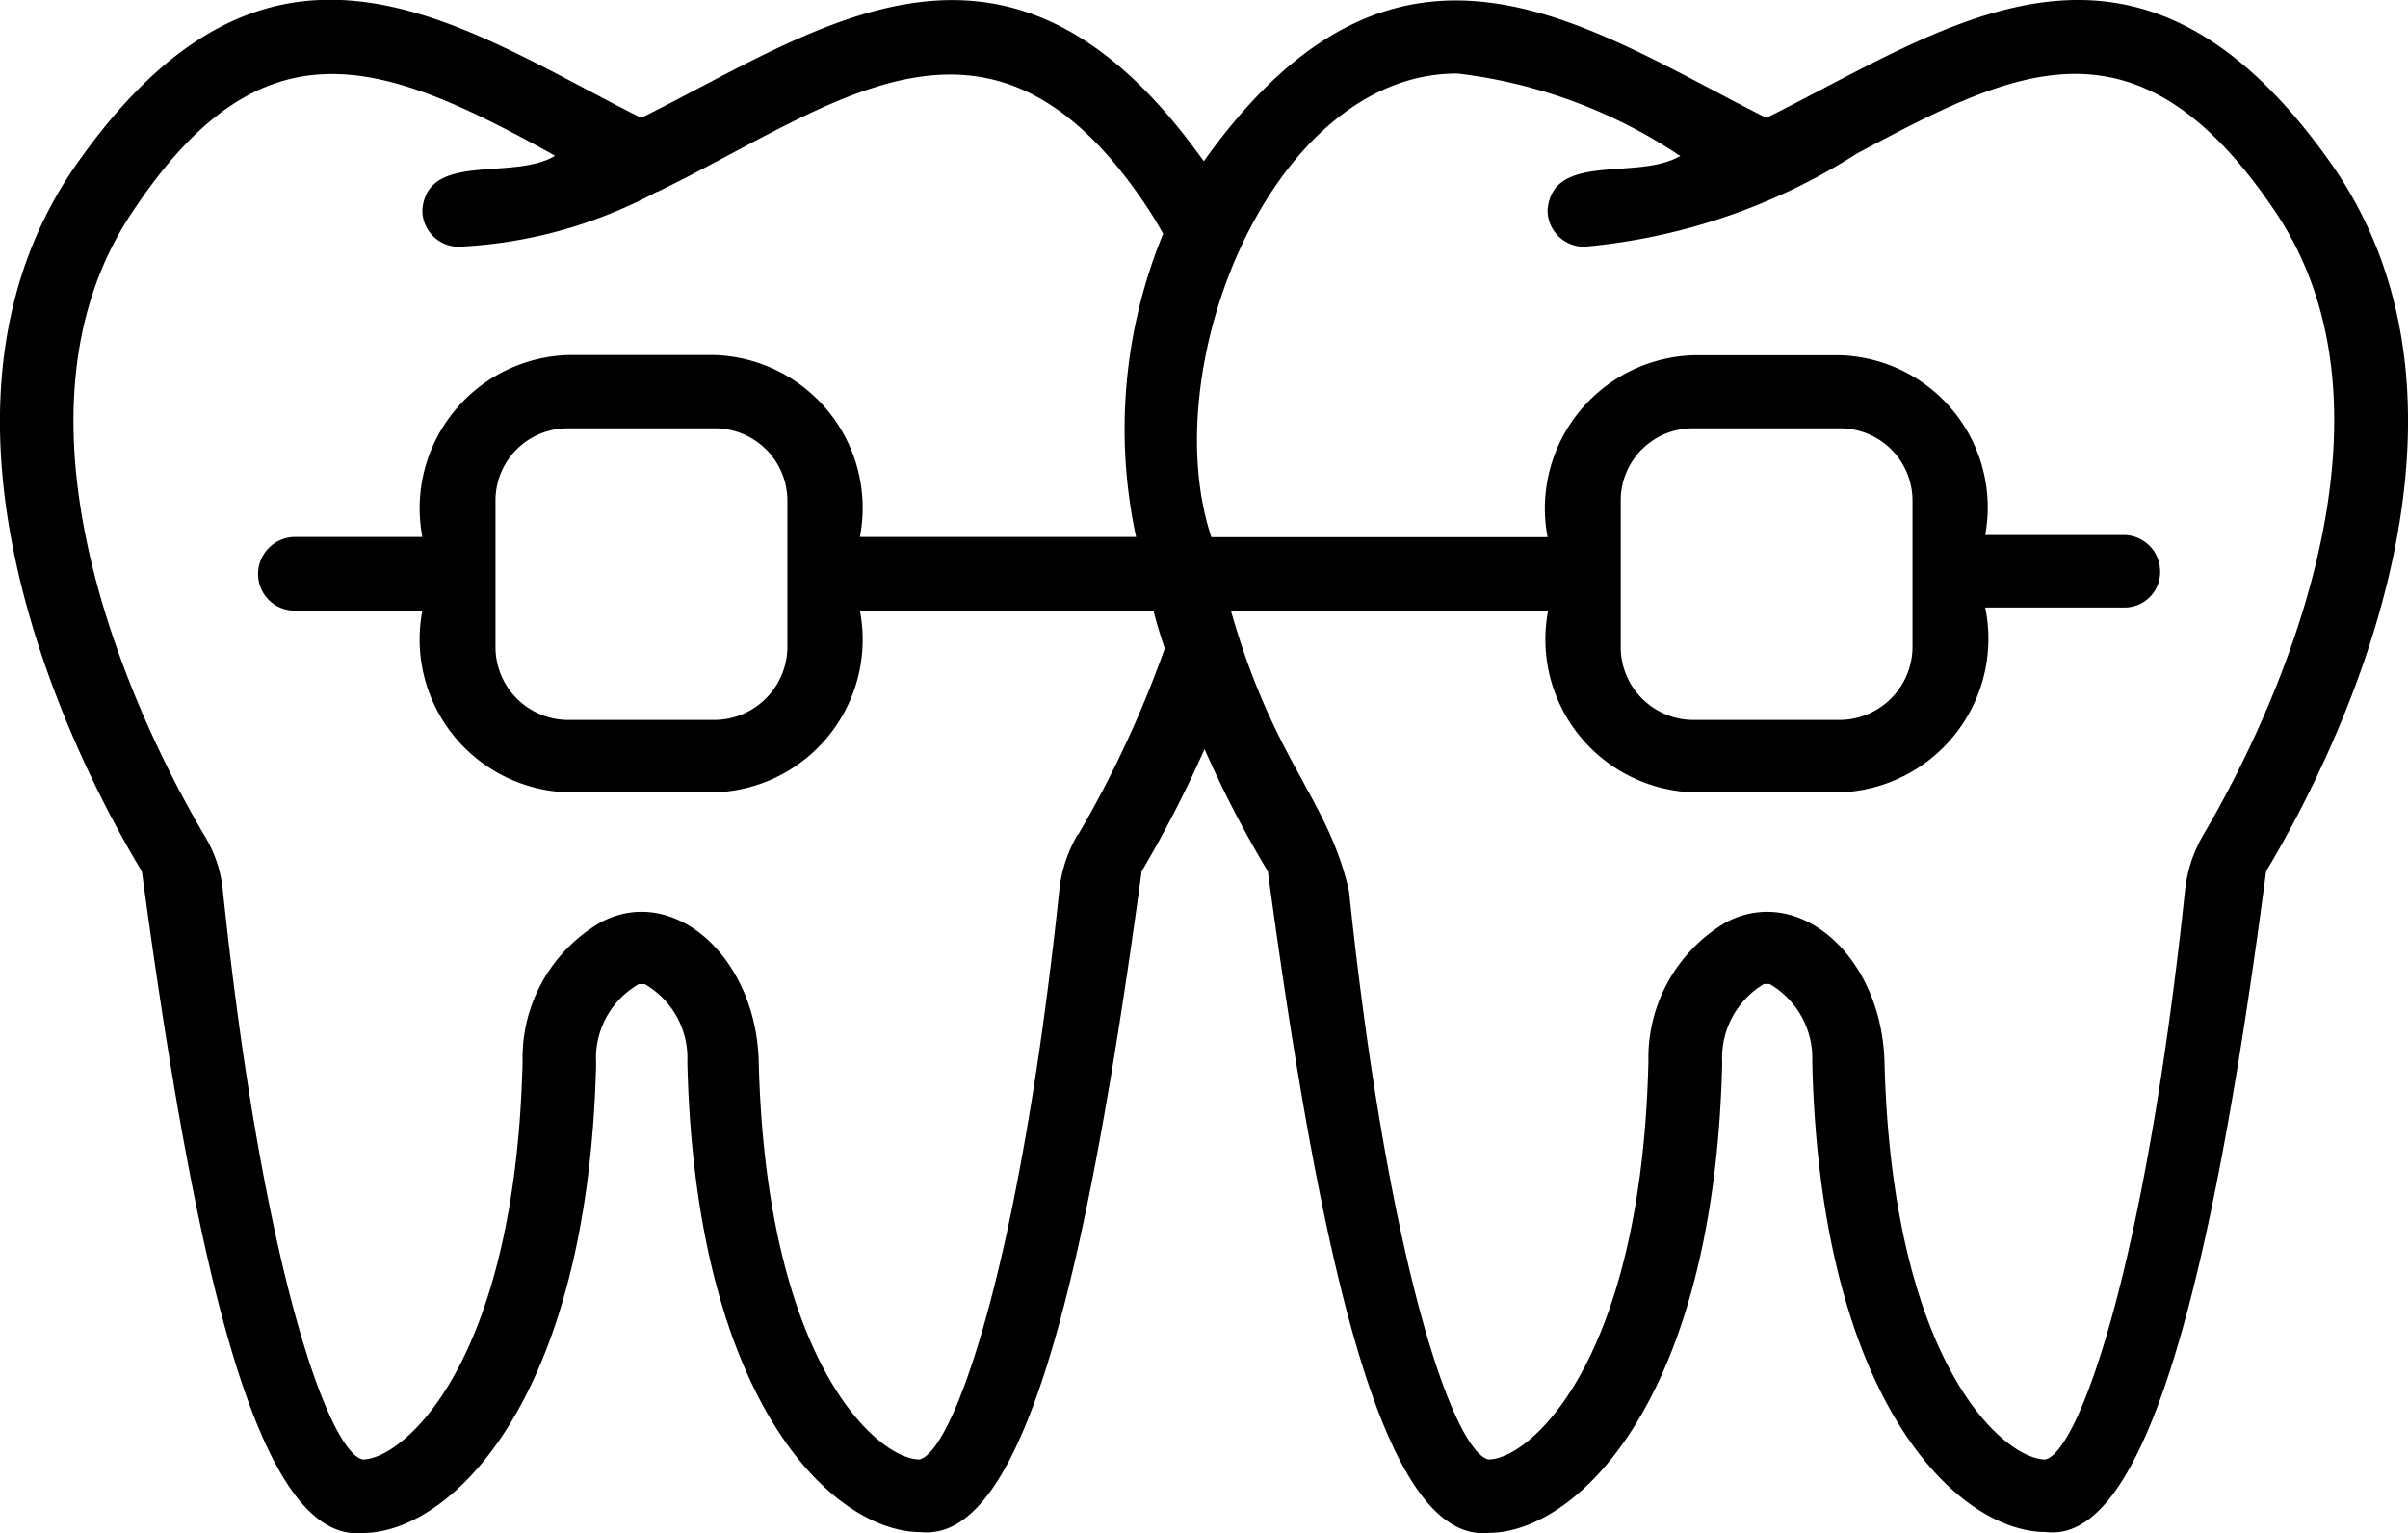
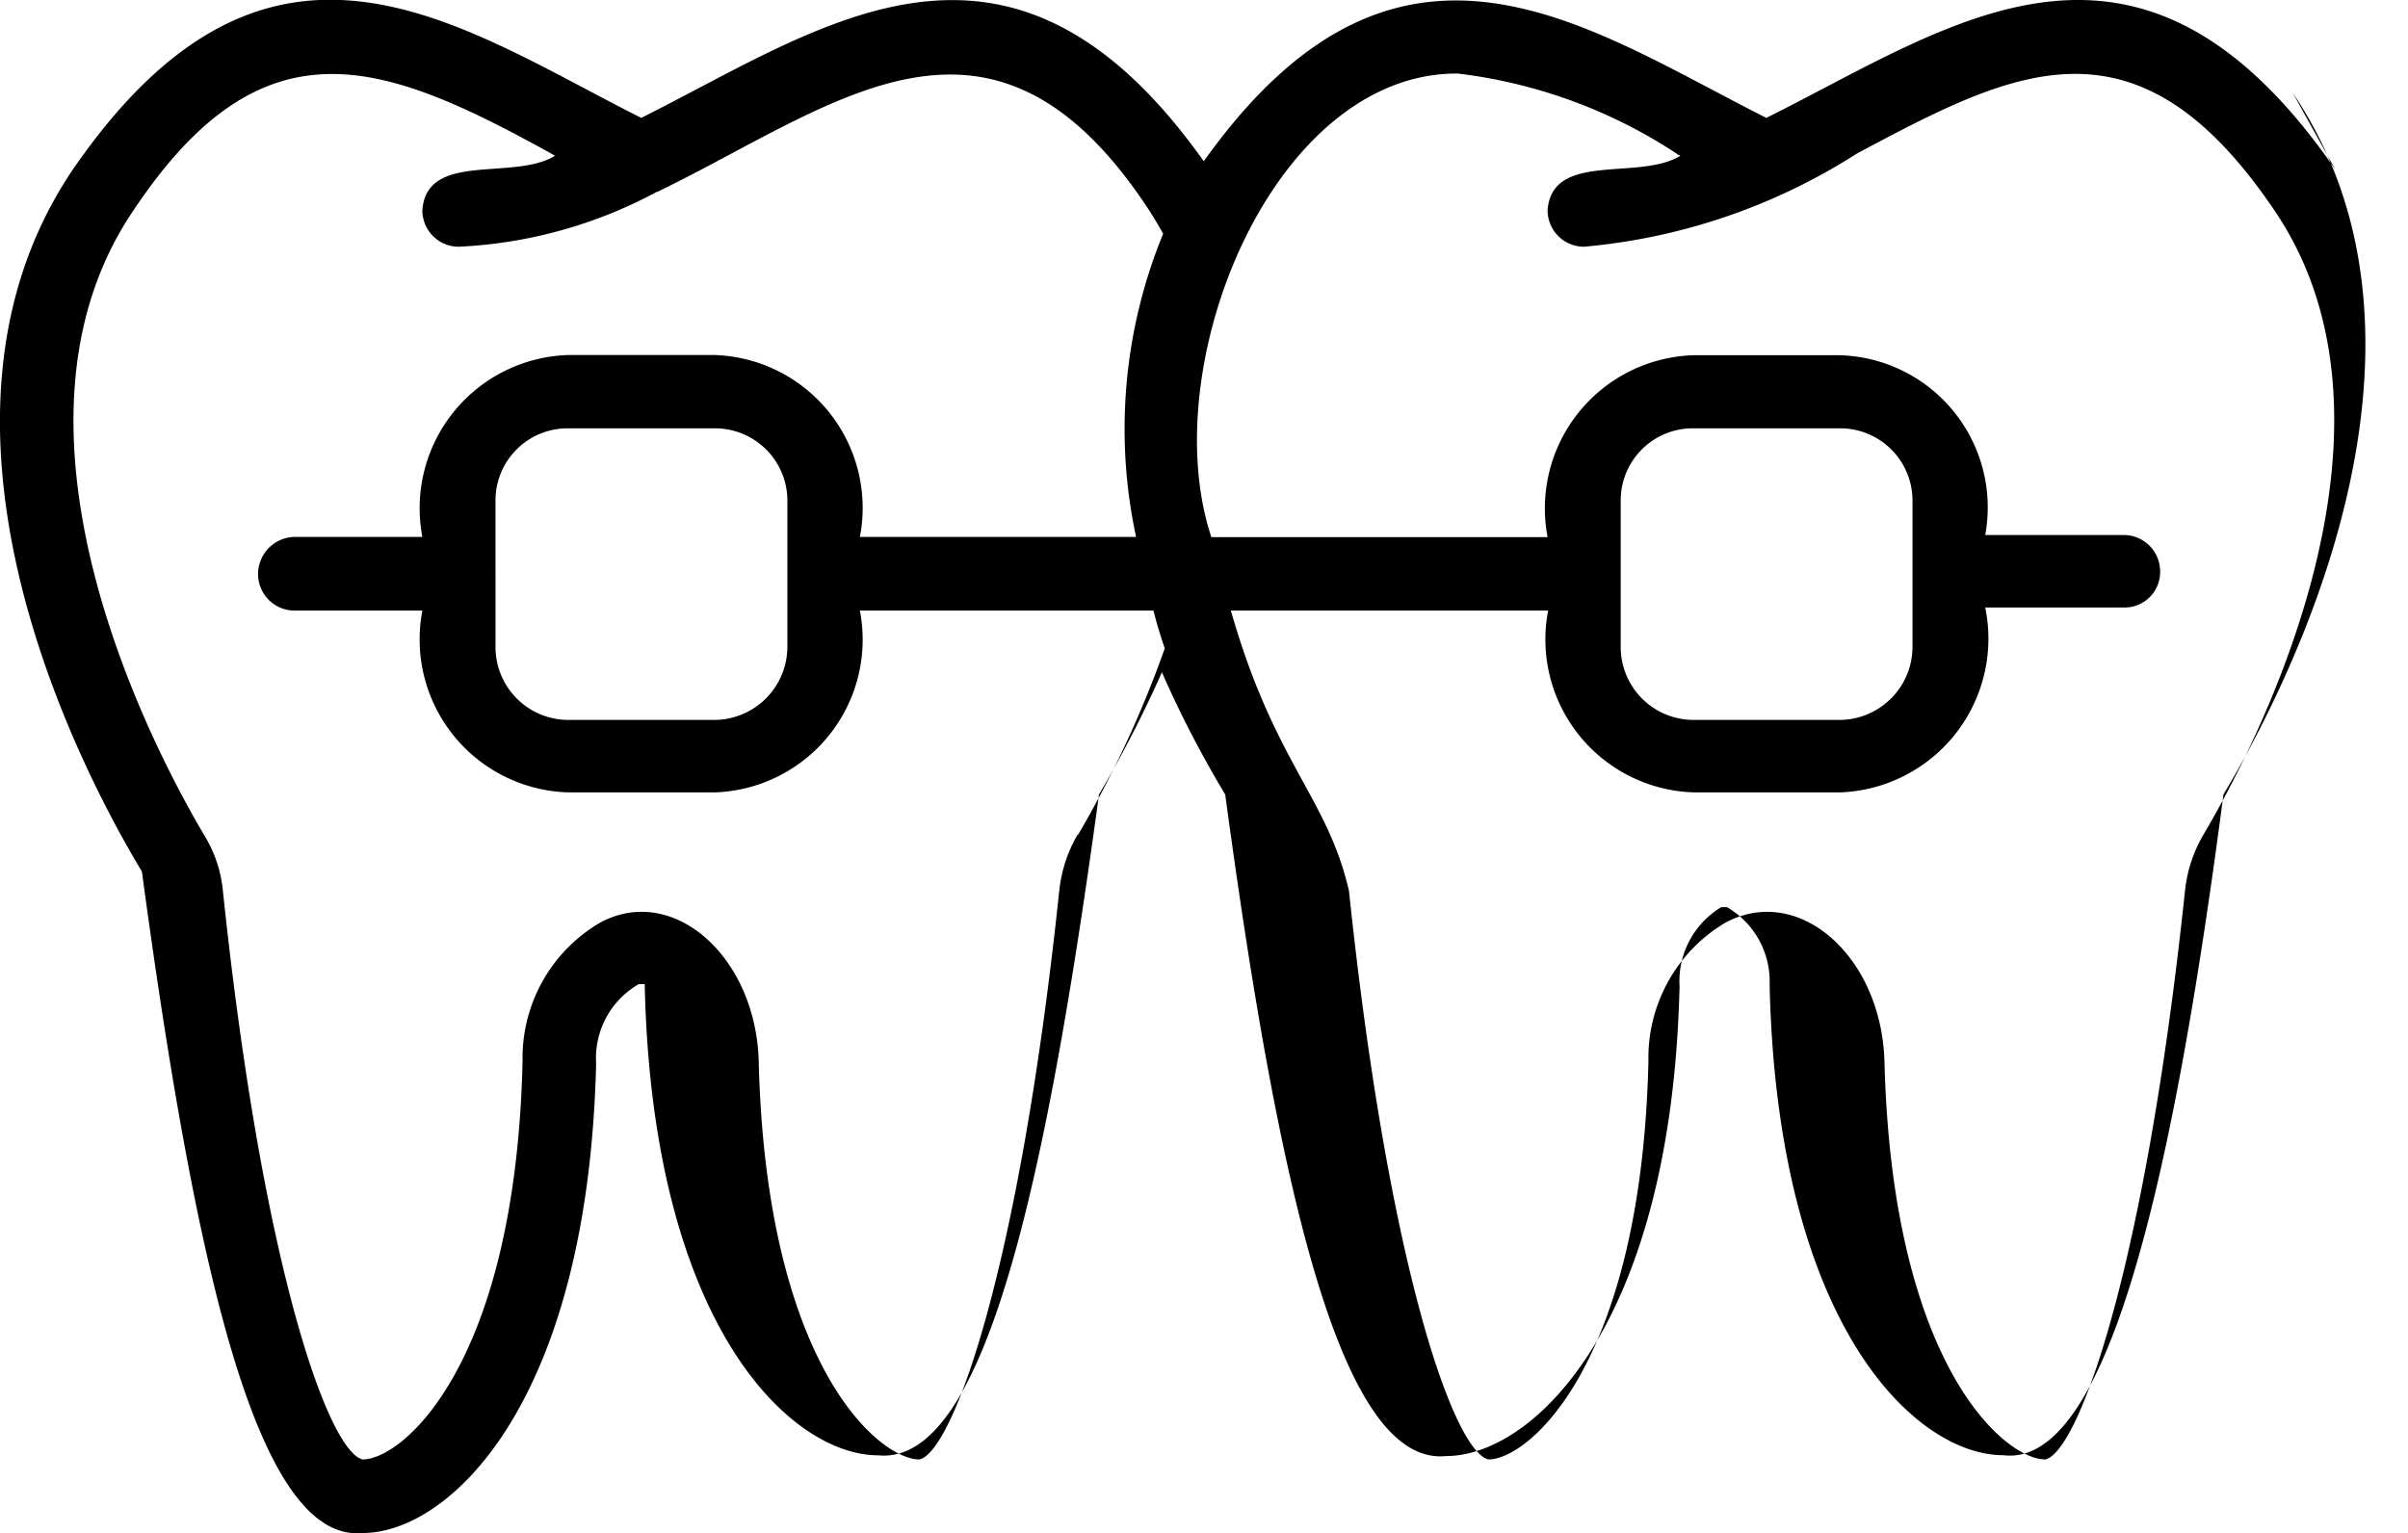
<svg xmlns="http://www.w3.org/2000/svg" viewBox="0 0 22.588 14.387">
  <g id="Layer_2" data-name="Layer 2">
    <g id="Layer_1-2" data-name="Layer 1">
-       <path id="braces" d="m21.908 1.594c-1.852-2.687-3.6-1.353-5.339-.488-1.706-.859-3.45-2.159-5.277.407-1.832-2.579-3.569-1.26-5.277-.407-1.729-.87-3.486-2.2-5.334.488-1.621 2.406.086 5.649.65 6.583.5 3.7 1.079 6.306 2.073 6.207.8 0 2.112-1.2 2.188-4.408a.8.8 0 0 1 .4-.742h.056a.8.8 0 0 1 .4.721v.021c.076 3.209 1.382 4.4 2.189 4.4.99.1 1.569-2.505 2.072-6.2a11.158 11.158 0 0 0 .59-1.147 10.241 10.241 0 0 0 .594 1.147c.5 3.7 1.084 6.306 2.072 6.207.8 0 2.114-1.2 2.19-4.408a.809.809 0 0 1 .391-.742h.054a.806.806 0 0 1 .4.721v.021c.077 3.209 1.381 4.4 2.19 4.4.966.12 1.586-2.518 2.067-6.2.56-.932 2.272-4.175.651-6.581zm-11.8 6.238a1.311 1.311 0 0 0 -.172.528c-.376 3.566-1 5.262-1.311 5.334-.381 0-1.438-.885-1.508-3.739-.028-.978-.8-1.665-1.484-1.3a1.469 1.469 0 0 0 -.731 1.3c-.066 2.854-1.128 3.739-1.5 3.739-.316-.072-.936-1.768-1.311-5.334a1.218 1.218 0 0 0 -.178-.528c-.36-.61-2.1-3.729-.665-5.852 1.22-1.836 2.344-1.411 3.923-.539l.035.021c-.391.238-1.2-.044-1.244.508a.341.341 0 0 0 .34.345 4.337 4.337 0 0 0 1.859-.515h.006c1.674-.811 3.133-2.092 4.617.18.046.071.087.143.127.213a4.816 4.816 0 0 0 -.254 2.845h-2.591a1.435 1.435 0 0 0 -1.366-1.707h-1.367a1.438 1.438 0 0 0 -1.371 1.707h-1.2a.348.348 0 0 0 -.341.345.342.342 0 0 0 .341.346h1.2a1.436 1.436 0 0 0 1.371 1.706h1.367a1.434 1.434 0 0 0 1.366-1.706h2.754c.03.122.065.233.106.355a10.208 10.208 0 0 1 -.813 1.748zm-5.46-3.132a.676.676 0 0 1 .685-.681h1.367a.679.679 0 0 1 .686.681v1.364a.688.688 0 0 1 -.686.691h-1.367a.684.684 0 0 1 -.685-.691zm16.021 3.132a1.3 1.3 0 0 0 -.173.528c-.376 3.556-1 5.262-1.31 5.334-.381 0-1.438-.885-1.509-3.739-.031-.981-.8-1.664-1.488-1.3a1.474 1.474 0 0 0 -.726 1.3c-.067 2.854-1.128 3.739-1.5 3.739-.319-.072-.934-1.768-1.309-5.334-.2-.876-.7-1.2-1.108-2.631h2.976a1.436 1.436 0 0 0 1.372 1.706h1.366a1.443 1.443 0 0 0 1.362-1.735h1.3a.333.333 0 0 0 .341-.335.342.342 0 0 0 -.341-.345h-1.3a1.428 1.428 0 0 0 -1.367-1.687h-1.366a1.438 1.438 0 0 0 -1.372 1.707h-3.154c-.535-1.611.579-4.359 2.311-4.35a4.753 4.753 0 0 1 2.053.751c.009.011.02.011.035.021-.391.238-1.2-.044-1.245.508a.342.342 0 0 0 .341.345 5.674 5.674 0 0 0 2.56-.874c1.468-.782 2.621-1.391 3.921.539 1.433 2.12-.31 5.242-.67 5.852zm-2.729-1.768a.687.687 0 0 1 -.685.691h-1.366a.684.684 0 0 1 -.686-.691v-1.364a.676.676 0 0 1 .686-.681h1.366a.678.678 0 0 1 .685.681z" />
+       <path id="braces" d="m21.908 1.594c-1.852-2.687-3.6-1.353-5.339-.488-1.706-.859-3.45-2.159-5.277.407-1.832-2.579-3.569-1.26-5.277-.407-1.729-.87-3.486-2.2-5.334.488-1.621 2.406.086 5.649.65 6.583.5 3.7 1.079 6.306 2.073 6.207.8 0 2.112-1.2 2.188-4.408a.8.8 0 0 1 .4-.742h.056v.021c.076 3.209 1.382 4.4 2.189 4.4.99.1 1.569-2.505 2.072-6.2a11.158 11.158 0 0 0 .59-1.147 10.241 10.241 0 0 0 .594 1.147c.5 3.7 1.084 6.306 2.072 6.207.8 0 2.114-1.2 2.19-4.408a.809.809 0 0 1 .391-.742h.054a.806.806 0 0 1 .4.721v.021c.077 3.209 1.381 4.4 2.19 4.4.966.12 1.586-2.518 2.067-6.2.56-.932 2.272-4.175.651-6.581zm-11.8 6.238a1.311 1.311 0 0 0 -.172.528c-.376 3.566-1 5.262-1.311 5.334-.381 0-1.438-.885-1.508-3.739-.028-.978-.8-1.665-1.484-1.3a1.469 1.469 0 0 0 -.731 1.3c-.066 2.854-1.128 3.739-1.5 3.739-.316-.072-.936-1.768-1.311-5.334a1.218 1.218 0 0 0 -.178-.528c-.36-.61-2.1-3.729-.665-5.852 1.22-1.836 2.344-1.411 3.923-.539l.035.021c-.391.238-1.2-.044-1.244.508a.341.341 0 0 0 .34.345 4.337 4.337 0 0 0 1.859-.515h.006c1.674-.811 3.133-2.092 4.617.18.046.071.087.143.127.213a4.816 4.816 0 0 0 -.254 2.845h-2.591a1.435 1.435 0 0 0 -1.366-1.707h-1.367a1.438 1.438 0 0 0 -1.371 1.707h-1.2a.348.348 0 0 0 -.341.345.342.342 0 0 0 .341.346h1.2a1.436 1.436 0 0 0 1.371 1.706h1.367a1.434 1.434 0 0 0 1.366-1.706h2.754c.03.122.065.233.106.355a10.208 10.208 0 0 1 -.813 1.748zm-5.46-3.132a.676.676 0 0 1 .685-.681h1.367a.679.679 0 0 1 .686.681v1.364a.688.688 0 0 1 -.686.691h-1.367a.684.684 0 0 1 -.685-.691zm16.021 3.132a1.3 1.3 0 0 0 -.173.528c-.376 3.556-1 5.262-1.31 5.334-.381 0-1.438-.885-1.509-3.739-.031-.981-.8-1.664-1.488-1.3a1.474 1.474 0 0 0 -.726 1.3c-.067 2.854-1.128 3.739-1.5 3.739-.319-.072-.934-1.768-1.309-5.334-.2-.876-.7-1.2-1.108-2.631h2.976a1.436 1.436 0 0 0 1.372 1.706h1.366a1.443 1.443 0 0 0 1.362-1.735h1.3a.333.333 0 0 0 .341-.335.342.342 0 0 0 -.341-.345h-1.3a1.428 1.428 0 0 0 -1.367-1.687h-1.366a1.438 1.438 0 0 0 -1.372 1.707h-3.154c-.535-1.611.579-4.359 2.311-4.35a4.753 4.753 0 0 1 2.053.751c.009.011.02.011.035.021-.391.238-1.2-.044-1.245.508a.342.342 0 0 0 .341.345 5.674 5.674 0 0 0 2.56-.874c1.468-.782 2.621-1.391 3.921.539 1.433 2.12-.31 5.242-.67 5.852zm-2.729-1.768a.687.687 0 0 1 -.685.691h-1.366a.684.684 0 0 1 -.686-.691v-1.364a.676.676 0 0 1 .686-.681h1.366a.678.678 0 0 1 .685.681z" />
    </g>
  </g>
</svg>